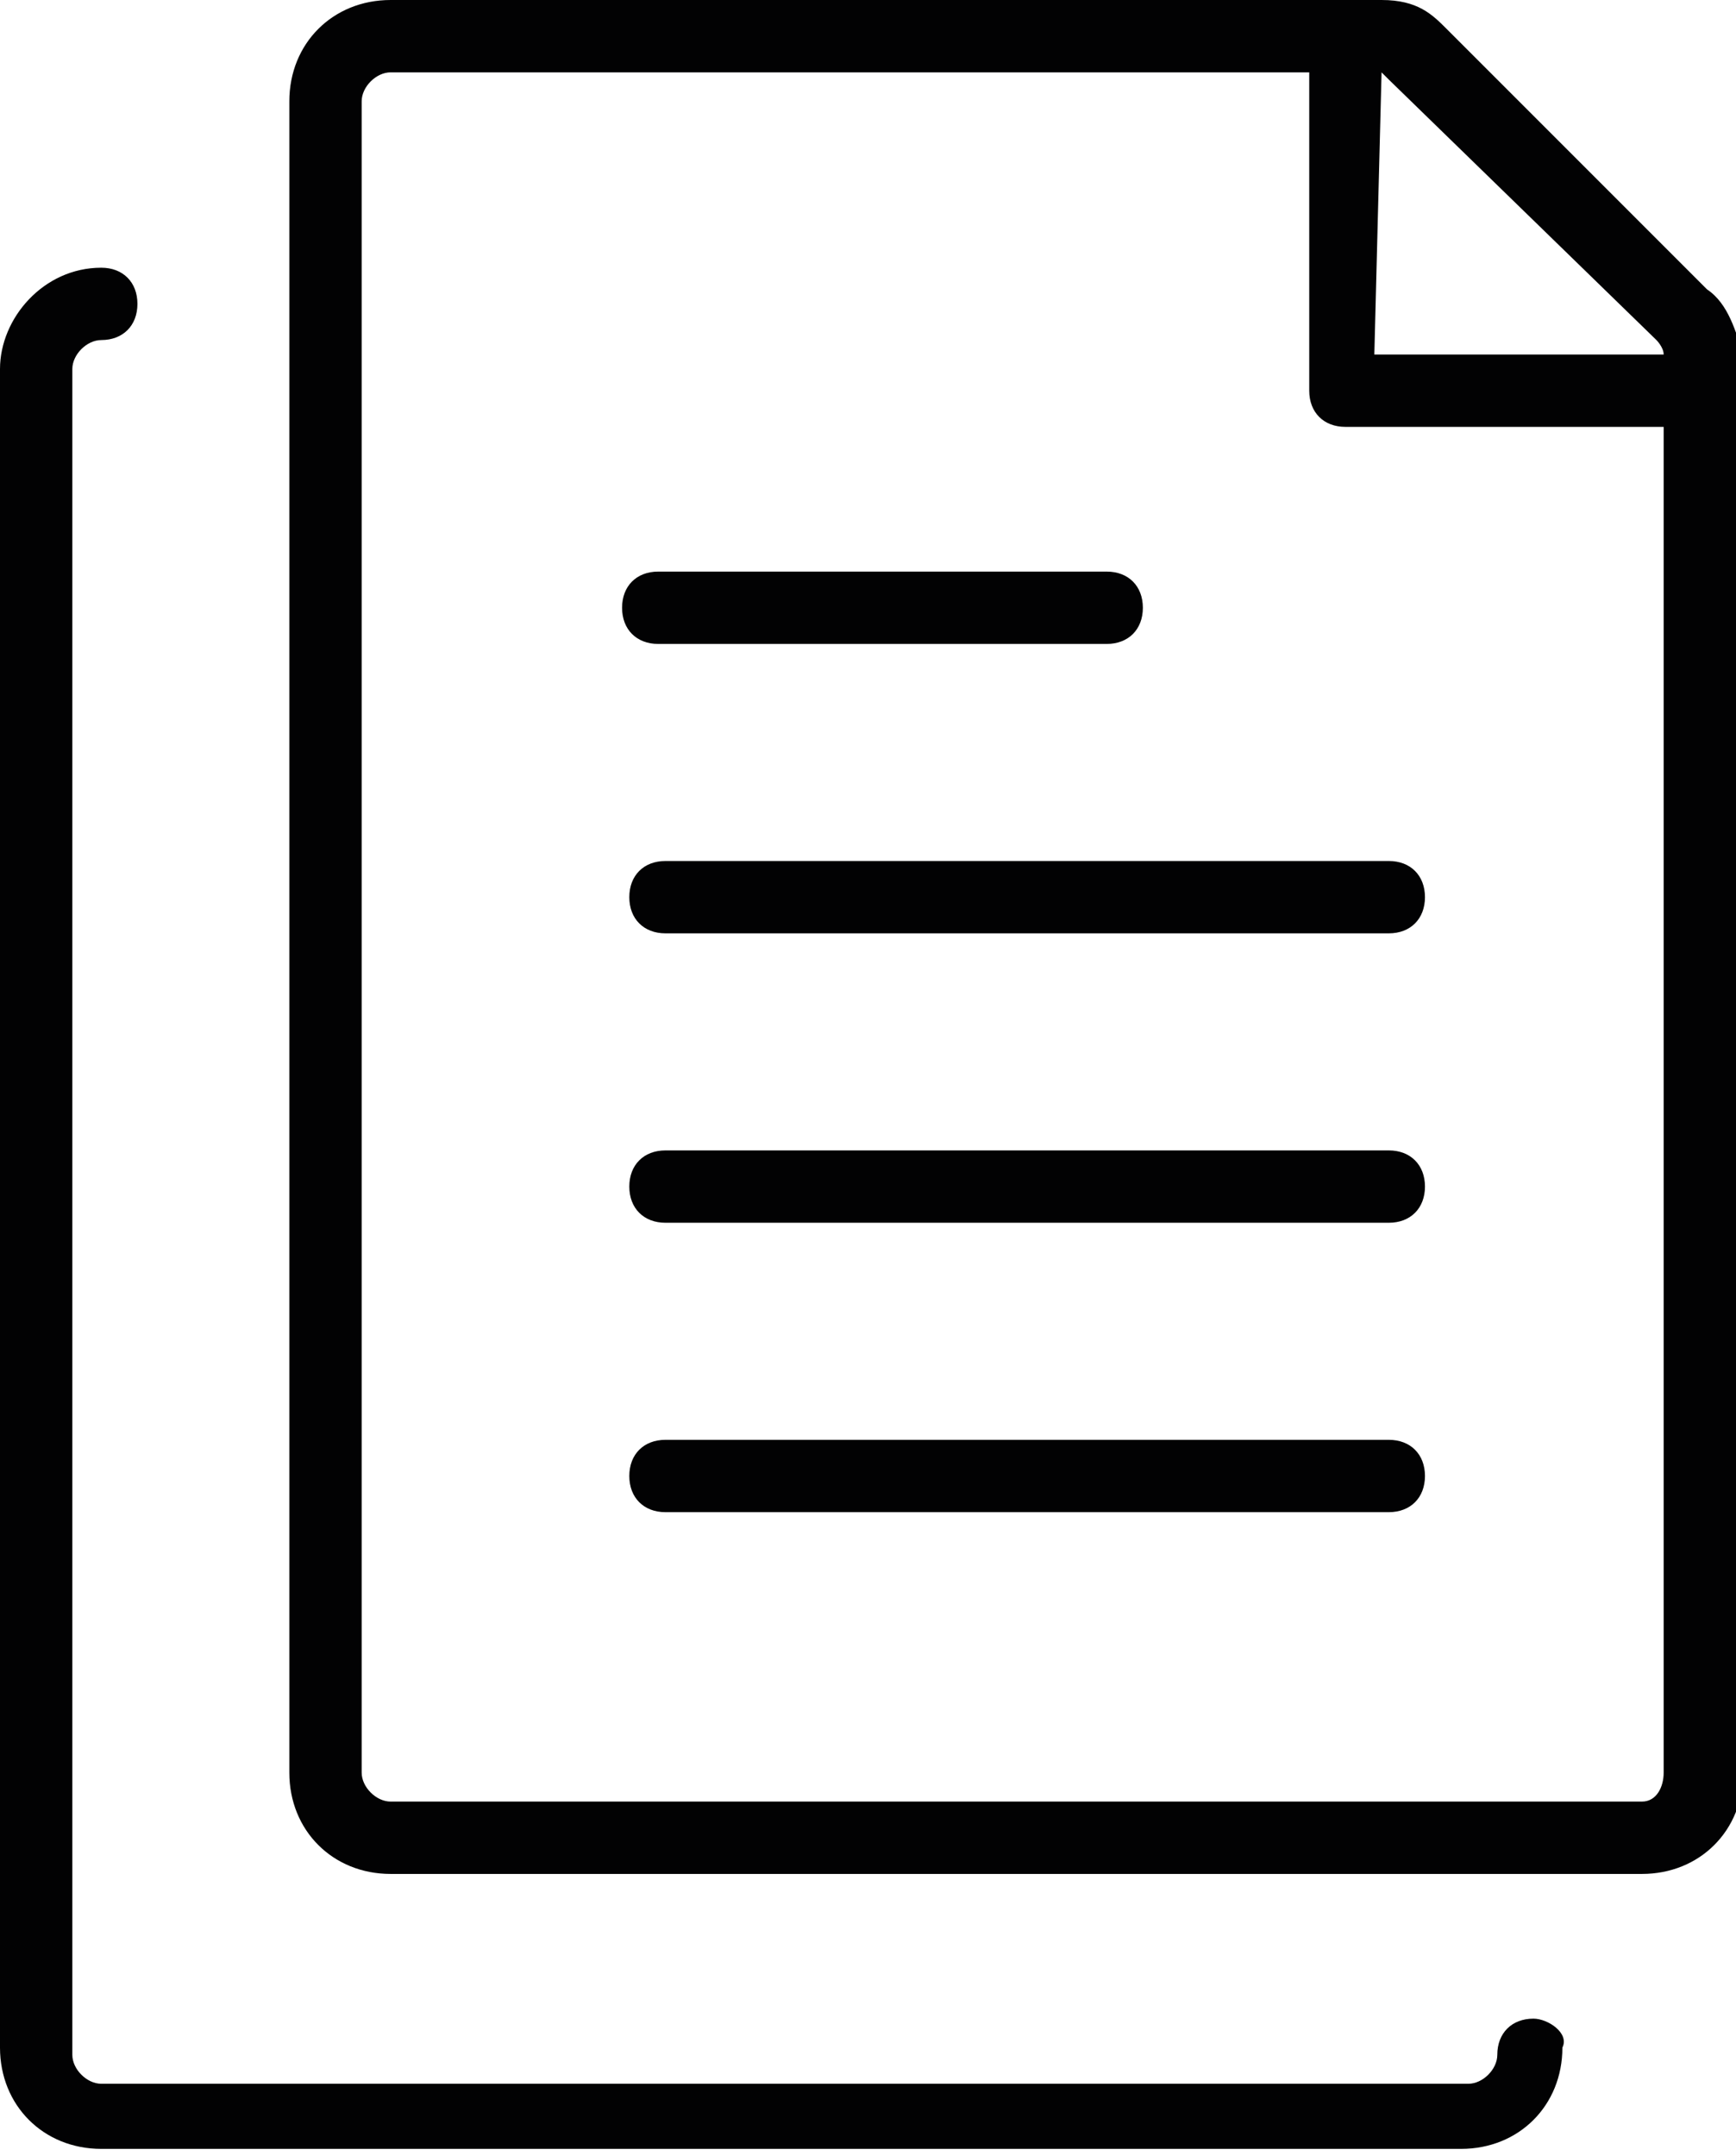
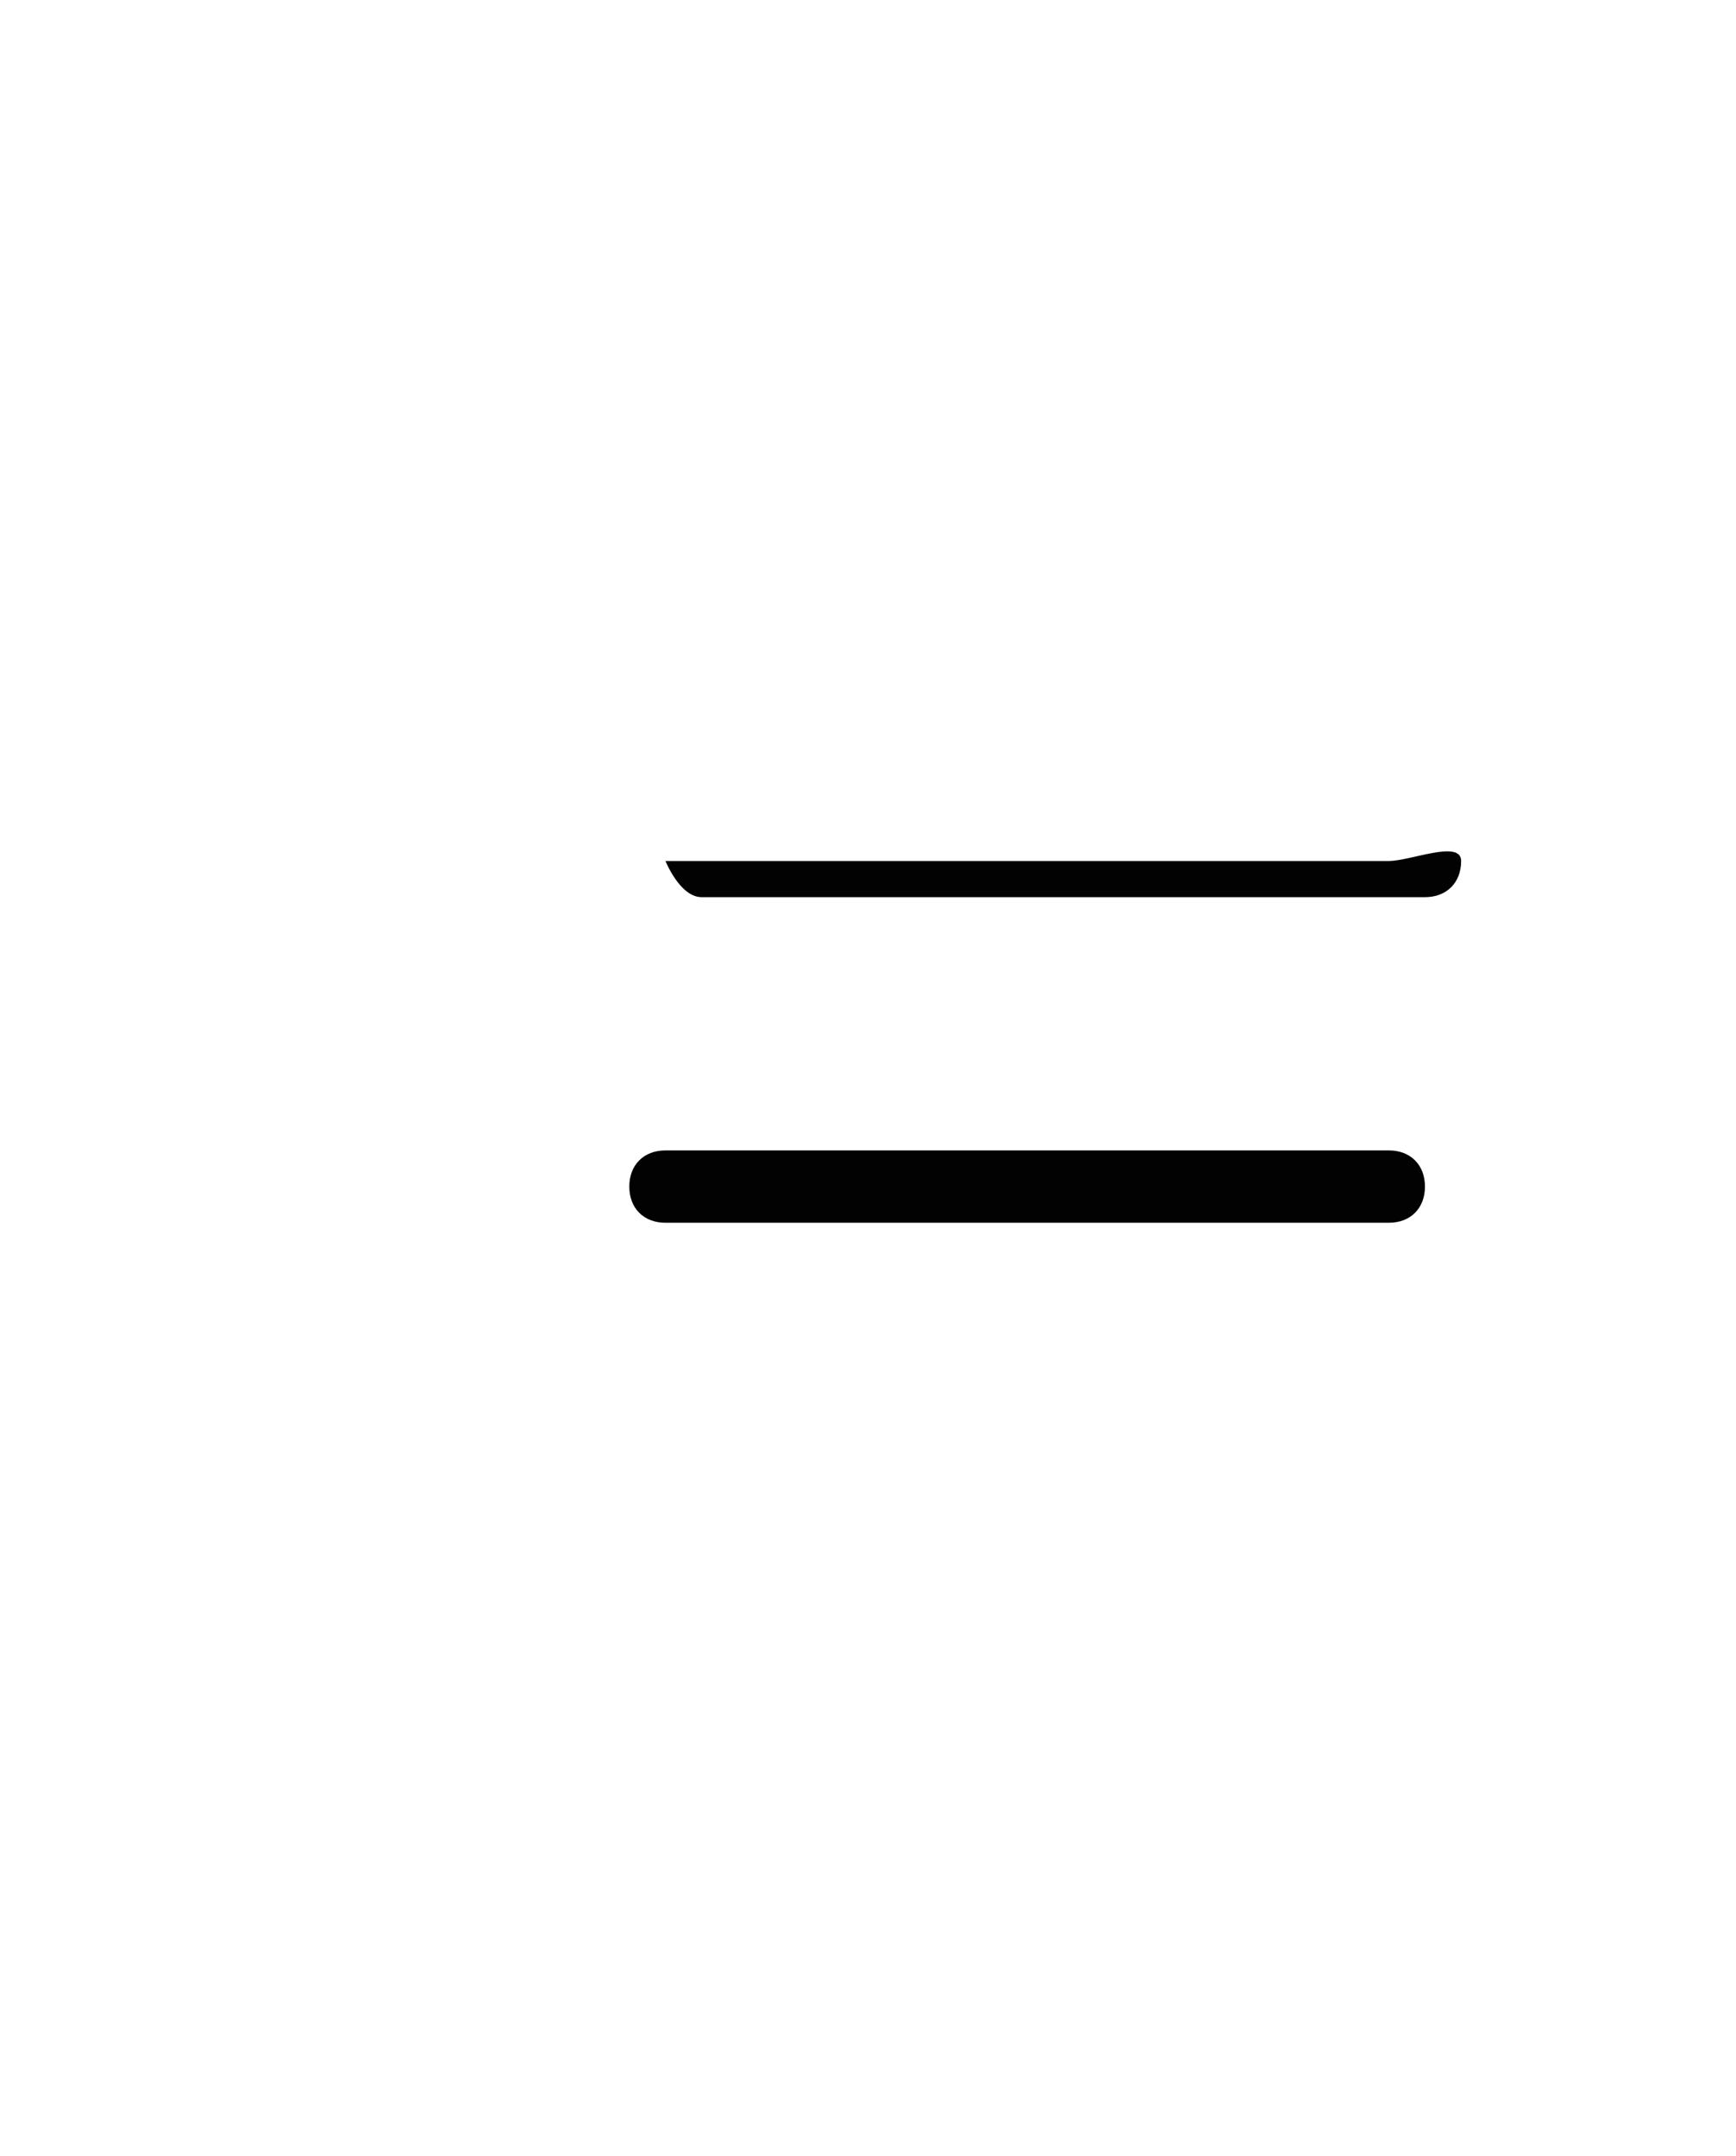
<svg xmlns="http://www.w3.org/2000/svg" version="1.1" id="Laag_1" x="0px" y="0px" width="24px" height="29.8px" viewBox="0 0 24 29.8" style="enable-background:new 0 0 24 29.8;" xml:space="preserve">
  <style type="text/css">
	.st0{fill:#020203;}
</style>
  <g>
-     <path class="st0" d="M23.6,4L20,0.4C19.8,0.2,19.6,0,19.1,0H5.4C4.6,0,4,0.6,4,1.4v23.1c0,0.8,0.6,1.4,1.4,1.4h17.3   c0.8,0,1.4-0.6,1.4-1.4V4.9C24,4.6,23.9,4.2,23.6,4z M19.1,1c0,0,0.1,0.1,0.1,0.1l3.7,3.6c0,0,0.1,0.1,0.1,0.2h-4L19.1,1L19.1,1z    M22.7,24.9H5.4c-0.2,0-0.4-0.2-0.4-0.4V1.4C5,1.2,5.2,1,5.4,1h12.7v4.4c0,0.3,0.2,0.5,0.5,0.5H23v18.6   C23,24.7,22.9,24.9,22.7,24.9z" />
-     <path class="st0" d="M19.2,11.9h-10c-0.3,0-0.5,0.2-0.5,0.5s0.2,0.5,0.5,0.5h10c0.3,0,0.5-0.2,0.5-0.5S19.5,11.9,19.2,11.9z" />
+     <path class="st0" d="M19.2,11.9h-10s0.2,0.5,0.5,0.5h10c0.3,0,0.5-0.2,0.5-0.5S19.5,11.9,19.2,11.9z" />
    <path class="st0" d="M19.2,15.9h-10c-0.3,0-0.5,0.2-0.5,0.5s0.2,0.5,0.5,0.5h10c0.3,0,0.5-0.2,0.5-0.5S19.5,15.9,19.2,15.9z" />
-     <path class="st0" d="M19.2,19.9h-10c-0.3,0-0.5,0.2-0.5,0.5s0.2,0.5,0.5,0.5h10c0.3,0,0.5-0.2,0.5-0.5S19.5,19.9,19.2,19.9z" />
-     <path class="st0" d="M9.1,8.9h6.2c0.3,0,0.5-0.2,0.5-0.5c0-0.3-0.2-0.5-0.5-0.5H9.1c-0.3,0-0.5,0.2-0.5,0.5   C8.6,8.7,8.8,8.9,9.1,8.9z" />
-     <path class="st0" d="M21.2,27.9c-0.3,0-0.5,0.2-0.5,0.5c0,0.2-0.2,0.4-0.4,0.4H1.4c-0.2,0-0.4-0.2-0.4-0.4V5.1   c0-0.2,0.2-0.4,0.4-0.4c0.3,0,0.5-0.2,0.5-0.5S1.7,3.7,1.4,3.7C0.6,3.7,0,4.4,0,5.1v23.2c0,0.8,0.6,1.4,1.4,1.4h18.8   c0.8,0,1.4-0.6,1.4-1.4C21.7,28.1,21.4,27.9,21.2,27.9z" />
  </g>
</svg>